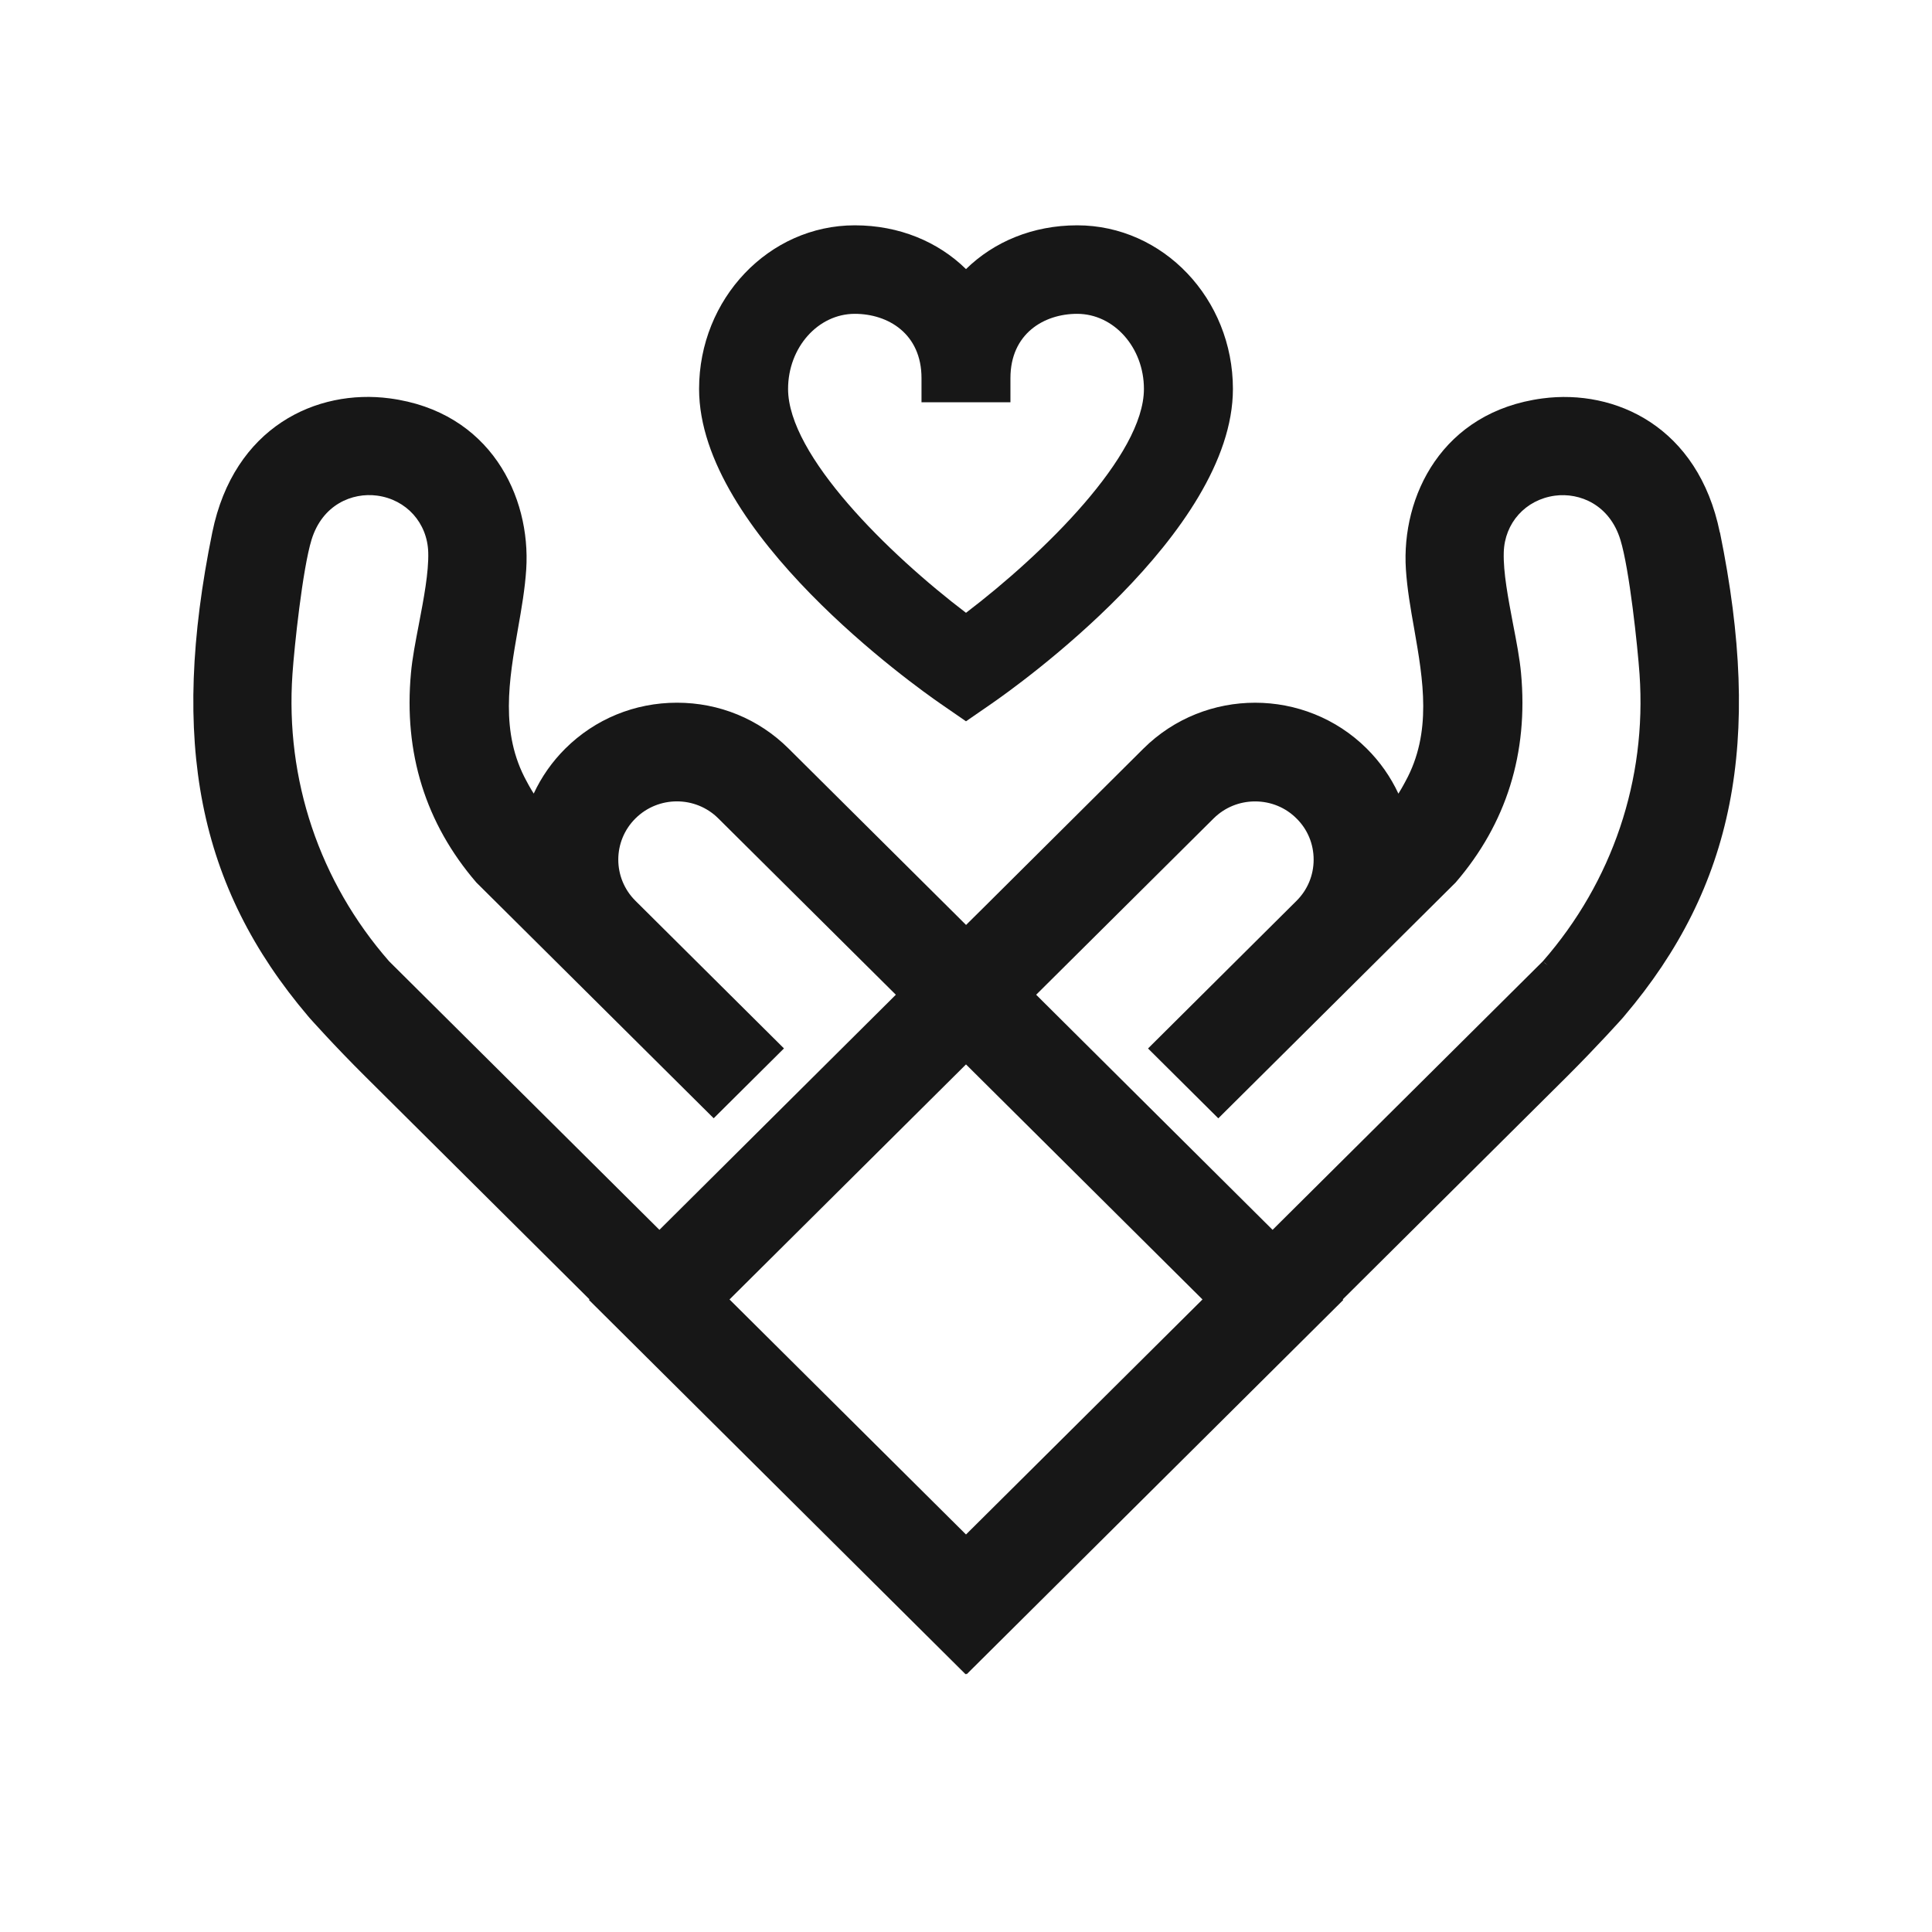
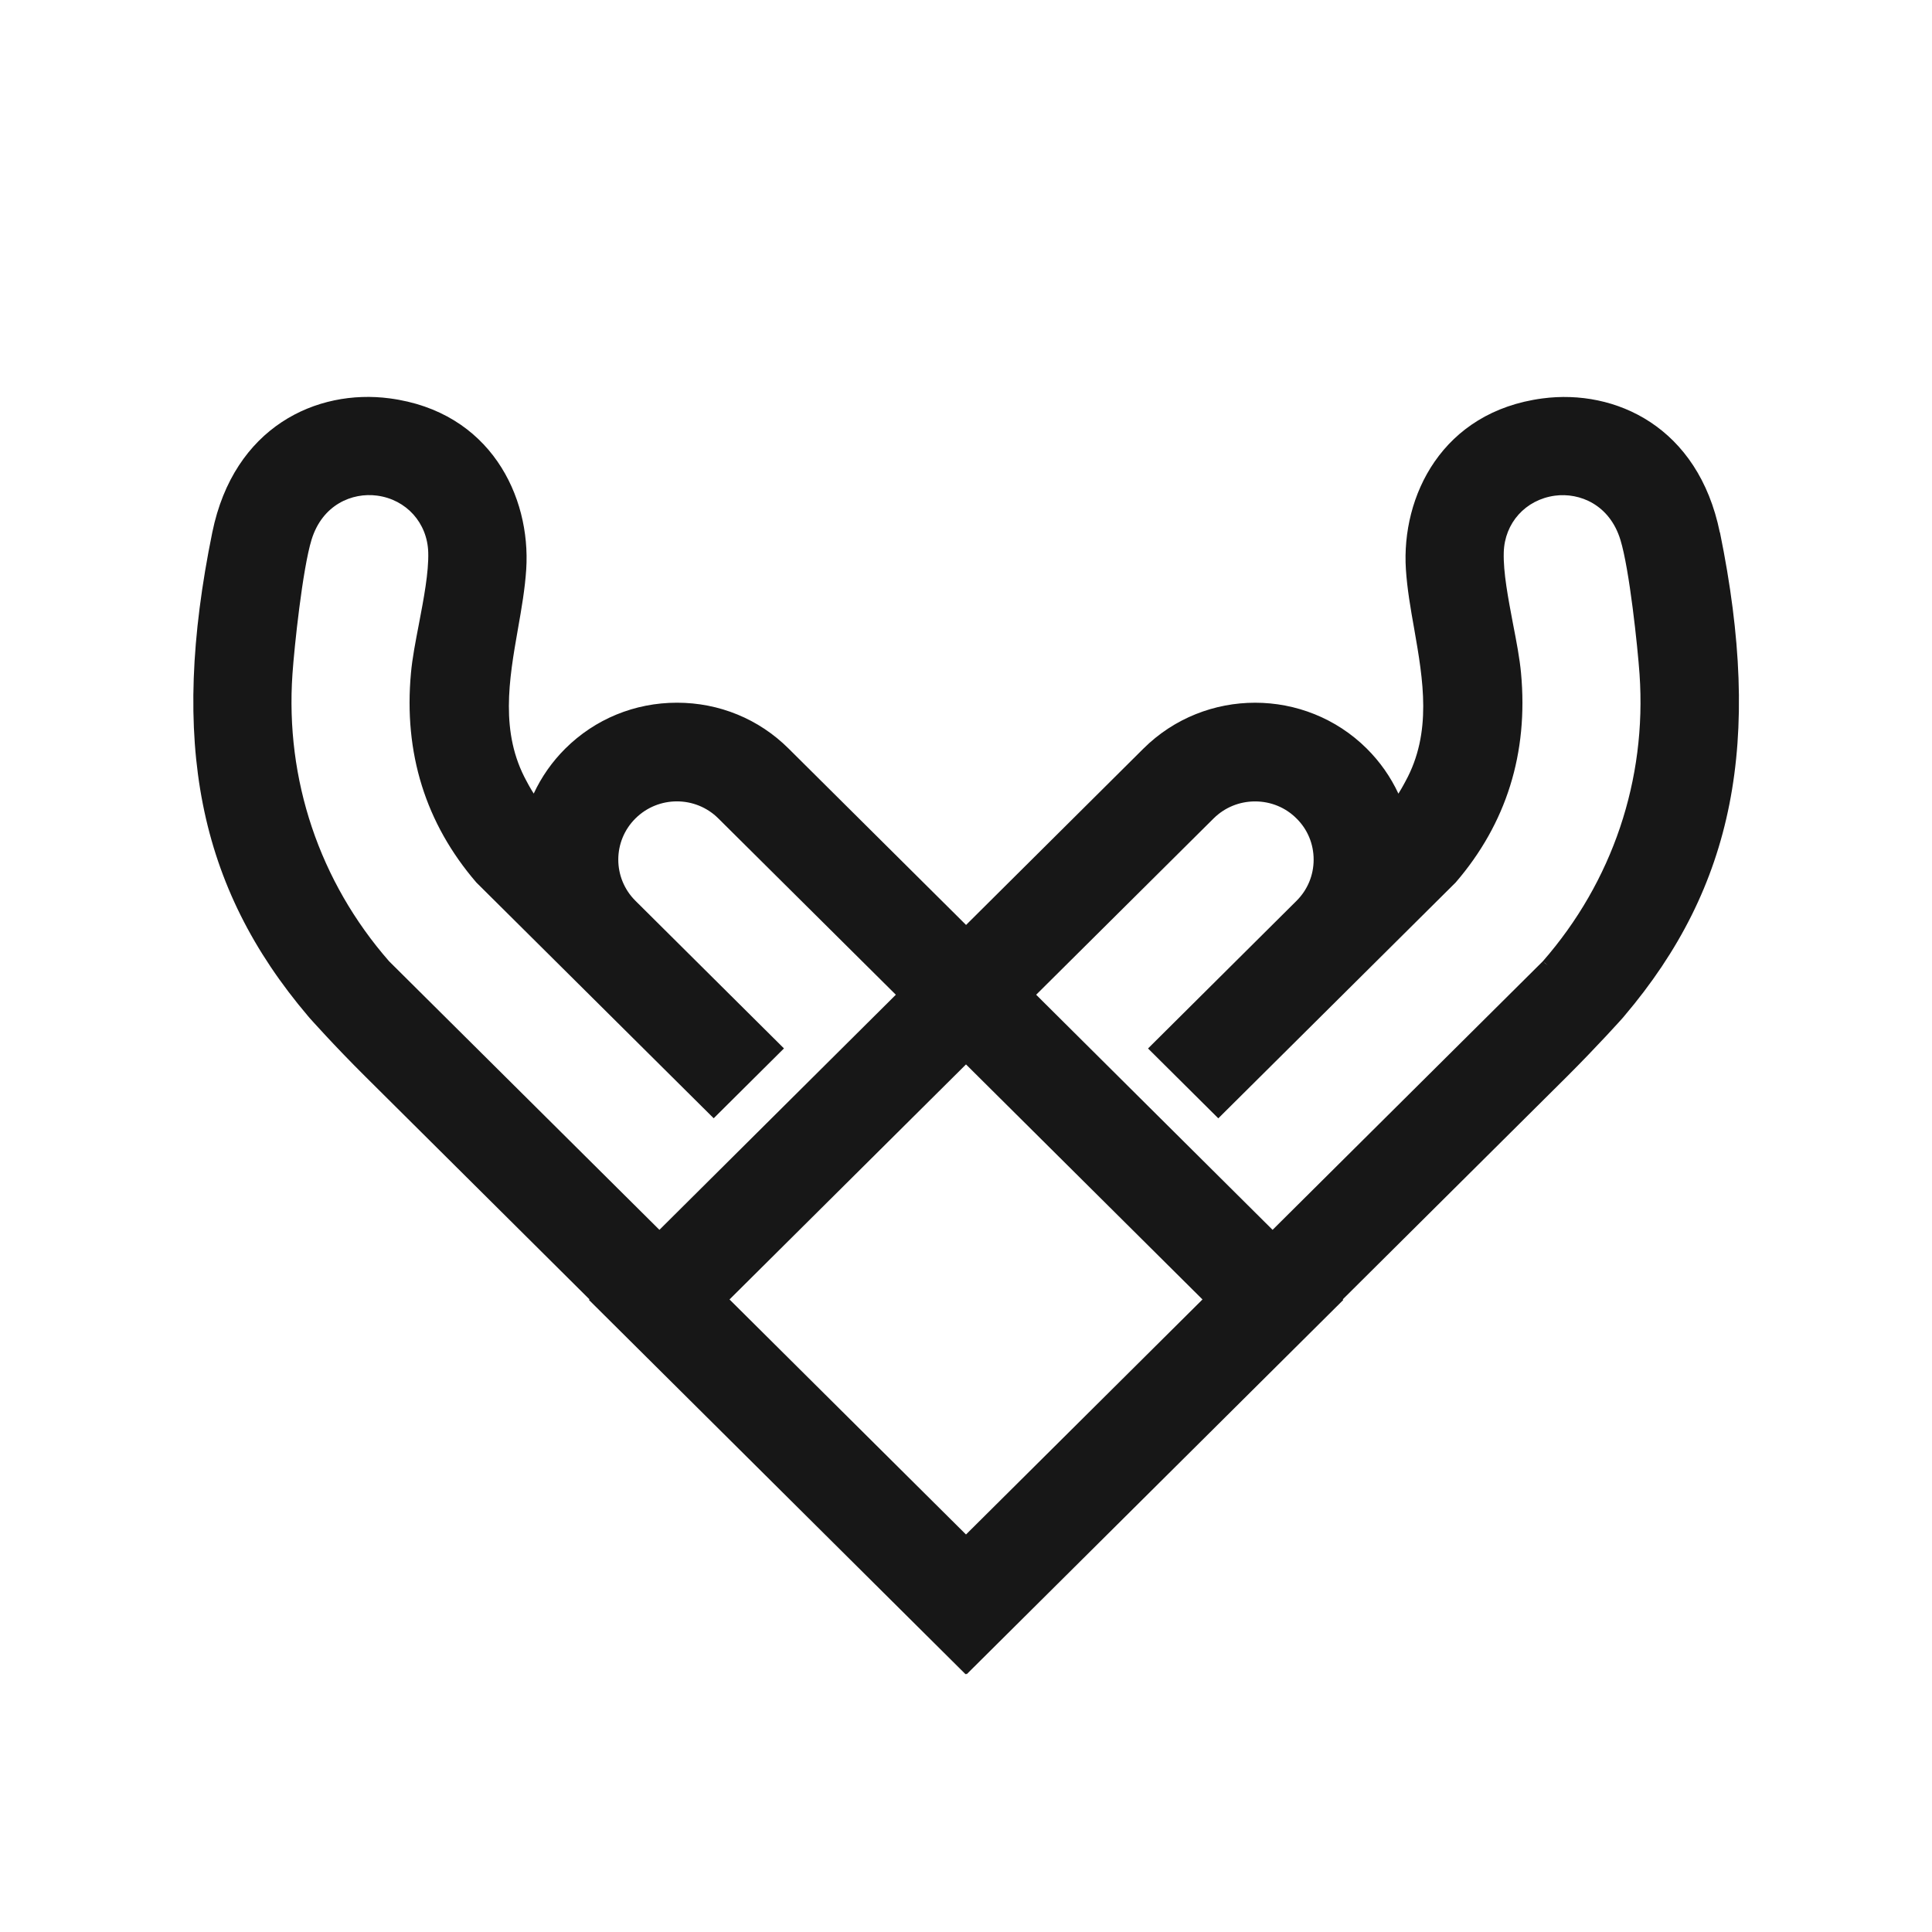
<svg xmlns="http://www.w3.org/2000/svg" width="32" height="32" viewBox="0 0 32 32" fill="none">
-   <path d="M28.486 8.82C28.128 7.065 26.753 6.44 25.549 6.599C23.883 6.819 23.208 8.221 23.286 9.43C23.307 9.754 23.363 10.076 23.424 10.418C23.571 11.261 23.724 12.133 23.277 12.945C23.276 12.946 23.228 13.04 23.162 13.145C23.033 12.868 22.857 12.617 22.638 12.399C21.618 11.386 19.959 11.386 18.939 12.399L16.306 15.018L16.001 15.32L15.771 15.091L13.062 12.399C12.569 11.908 11.912 11.639 11.213 11.639C10.513 11.639 9.856 11.909 9.363 12.399C9.144 12.617 8.969 12.867 8.84 13.144C8.773 13.04 8.725 12.944 8.723 12.941C8.278 12.133 8.431 11.26 8.579 10.415C8.639 10.075 8.695 9.753 8.716 9.43C8.794 8.22 8.12 6.818 6.453 6.598C5.249 6.439 3.875 7.064 3.516 8.819C2.808 12.29 3.281 14.685 5.101 16.829L5.129 16.862C5.133 16.866 5.534 17.318 6.054 17.834L9.764 21.522L9.755 21.531L15.993 27.731L16.002 27.722L16.011 27.731L22.249 21.531L22.24 21.522L25.951 17.834C26.469 17.317 26.872 16.866 26.877 16.86L26.903 16.829C28.723 14.685 29.197 12.289 28.488 8.819L28.486 8.82ZM25.555 15.921L21.078 20.37L18.823 18.128L17.162 16.476L20.101 13.556C20.285 13.374 20.528 13.274 20.788 13.274C21.048 13.274 21.292 13.374 21.474 13.556C21.658 13.737 21.758 13.98 21.758 14.238C21.758 14.497 21.657 14.739 21.474 14.921L19.015 17.366L20.179 18.523L24.104 14.623L24.11 14.617C24.951 13.641 25.316 12.473 25.193 11.147C25.171 10.908 25.118 10.629 25.06 10.332C24.981 9.913 24.897 9.48 24.907 9.15C24.92 8.662 25.268 8.276 25.754 8.21C26.166 8.155 26.661 8.36 26.839 8.941C26.989 9.429 27.124 10.713 27.156 11.166C27.277 12.914 26.708 14.602 25.555 15.921V15.921ZM25.633 15.988L25.594 15.958L25.565 15.929L25.633 15.988ZM4.844 11.165C4.875 10.712 5.011 9.428 5.16 8.94C5.339 8.358 5.833 8.154 6.246 8.209C6.731 8.274 7.079 8.661 7.093 9.15C7.102 9.479 7.019 9.913 6.939 10.333C6.882 10.629 6.828 10.907 6.807 11.146C6.684 12.472 7.049 13.64 7.89 14.617L11.821 18.522L12.985 17.365L10.525 14.92C10.146 14.544 10.146 13.932 10.525 13.556C10.904 13.179 11.52 13.179 11.898 13.556L14.838 16.476L10.922 20.37L6.444 15.921C5.291 14.602 4.723 12.913 4.844 11.165ZM16 25.416L12.083 21.523L16 17.63L19.917 21.523L16 25.416Z" fill="#171717" />
-   <path d="M18.947 6.442C18.947 7.542 17.282 9.174 16 10.15C14.718 9.176 13.053 7.543 13.053 6.442C13.053 5.756 13.549 5.198 14.158 5.198C14.708 5.198 15.263 5.526 15.263 6.263V6.663H16.736V6.263C16.736 5.527 17.291 5.198 17.841 5.198C18.45 5.198 18.947 5.756 18.947 6.442H18.947ZM20.421 6.442C20.421 4.948 19.264 3.732 17.842 3.732C17.106 3.732 16.461 4.005 16 4.457C15.539 4.005 14.894 3.732 14.158 3.732C12.736 3.732 11.579 4.948 11.579 6.442C11.579 8.827 15.171 11.375 15.58 11.657L16 11.947L16.42 11.657C16.829 11.375 20.421 8.827 20.421 6.442Z" fill="#171717" />
+   <path d="M28.486 8.82C28.128 7.065 26.753 6.44 25.549 6.599C23.883 6.819 23.208 8.221 23.286 9.43C23.307 9.754 23.363 10.076 23.424 10.418C23.571 11.261 23.724 12.133 23.277 12.945C23.276 12.946 23.228 13.04 23.162 13.145C23.033 12.868 22.857 12.617 22.638 12.399C21.618 11.386 19.959 11.386 18.939 12.399L16.001 15.32L15.771 15.091L13.062 12.399C12.569 11.908 11.912 11.639 11.213 11.639C10.513 11.639 9.856 11.909 9.363 12.399C9.144 12.617 8.969 12.867 8.84 13.144C8.773 13.04 8.725 12.944 8.723 12.941C8.278 12.133 8.431 11.26 8.579 10.415C8.639 10.075 8.695 9.753 8.716 9.43C8.794 8.22 8.12 6.818 6.453 6.598C5.249 6.439 3.875 7.064 3.516 8.819C2.808 12.29 3.281 14.685 5.101 16.829L5.129 16.862C5.133 16.866 5.534 17.318 6.054 17.834L9.764 21.522L9.755 21.531L15.993 27.731L16.002 27.722L16.011 27.731L22.249 21.531L22.24 21.522L25.951 17.834C26.469 17.317 26.872 16.866 26.877 16.86L26.903 16.829C28.723 14.685 29.197 12.289 28.488 8.819L28.486 8.82ZM25.555 15.921L21.078 20.37L18.823 18.128L17.162 16.476L20.101 13.556C20.285 13.374 20.528 13.274 20.788 13.274C21.048 13.274 21.292 13.374 21.474 13.556C21.658 13.737 21.758 13.98 21.758 14.238C21.758 14.497 21.657 14.739 21.474 14.921L19.015 17.366L20.179 18.523L24.104 14.623L24.11 14.617C24.951 13.641 25.316 12.473 25.193 11.147C25.171 10.908 25.118 10.629 25.06 10.332C24.981 9.913 24.897 9.48 24.907 9.15C24.92 8.662 25.268 8.276 25.754 8.21C26.166 8.155 26.661 8.36 26.839 8.941C26.989 9.429 27.124 10.713 27.156 11.166C27.277 12.914 26.708 14.602 25.555 15.921V15.921ZM25.633 15.988L25.594 15.958L25.565 15.929L25.633 15.988ZM4.844 11.165C4.875 10.712 5.011 9.428 5.16 8.94C5.339 8.358 5.833 8.154 6.246 8.209C6.731 8.274 7.079 8.661 7.093 9.15C7.102 9.479 7.019 9.913 6.939 10.333C6.882 10.629 6.828 10.907 6.807 11.146C6.684 12.472 7.049 13.64 7.89 14.617L11.821 18.522L12.985 17.365L10.525 14.92C10.146 14.544 10.146 13.932 10.525 13.556C10.904 13.179 11.52 13.179 11.898 13.556L14.838 16.476L10.922 20.37L6.444 15.921C5.291 14.602 4.723 12.913 4.844 11.165ZM16 25.416L12.083 21.523L16 17.63L19.917 21.523L16 25.416Z" fill="#171717" />
</svg>